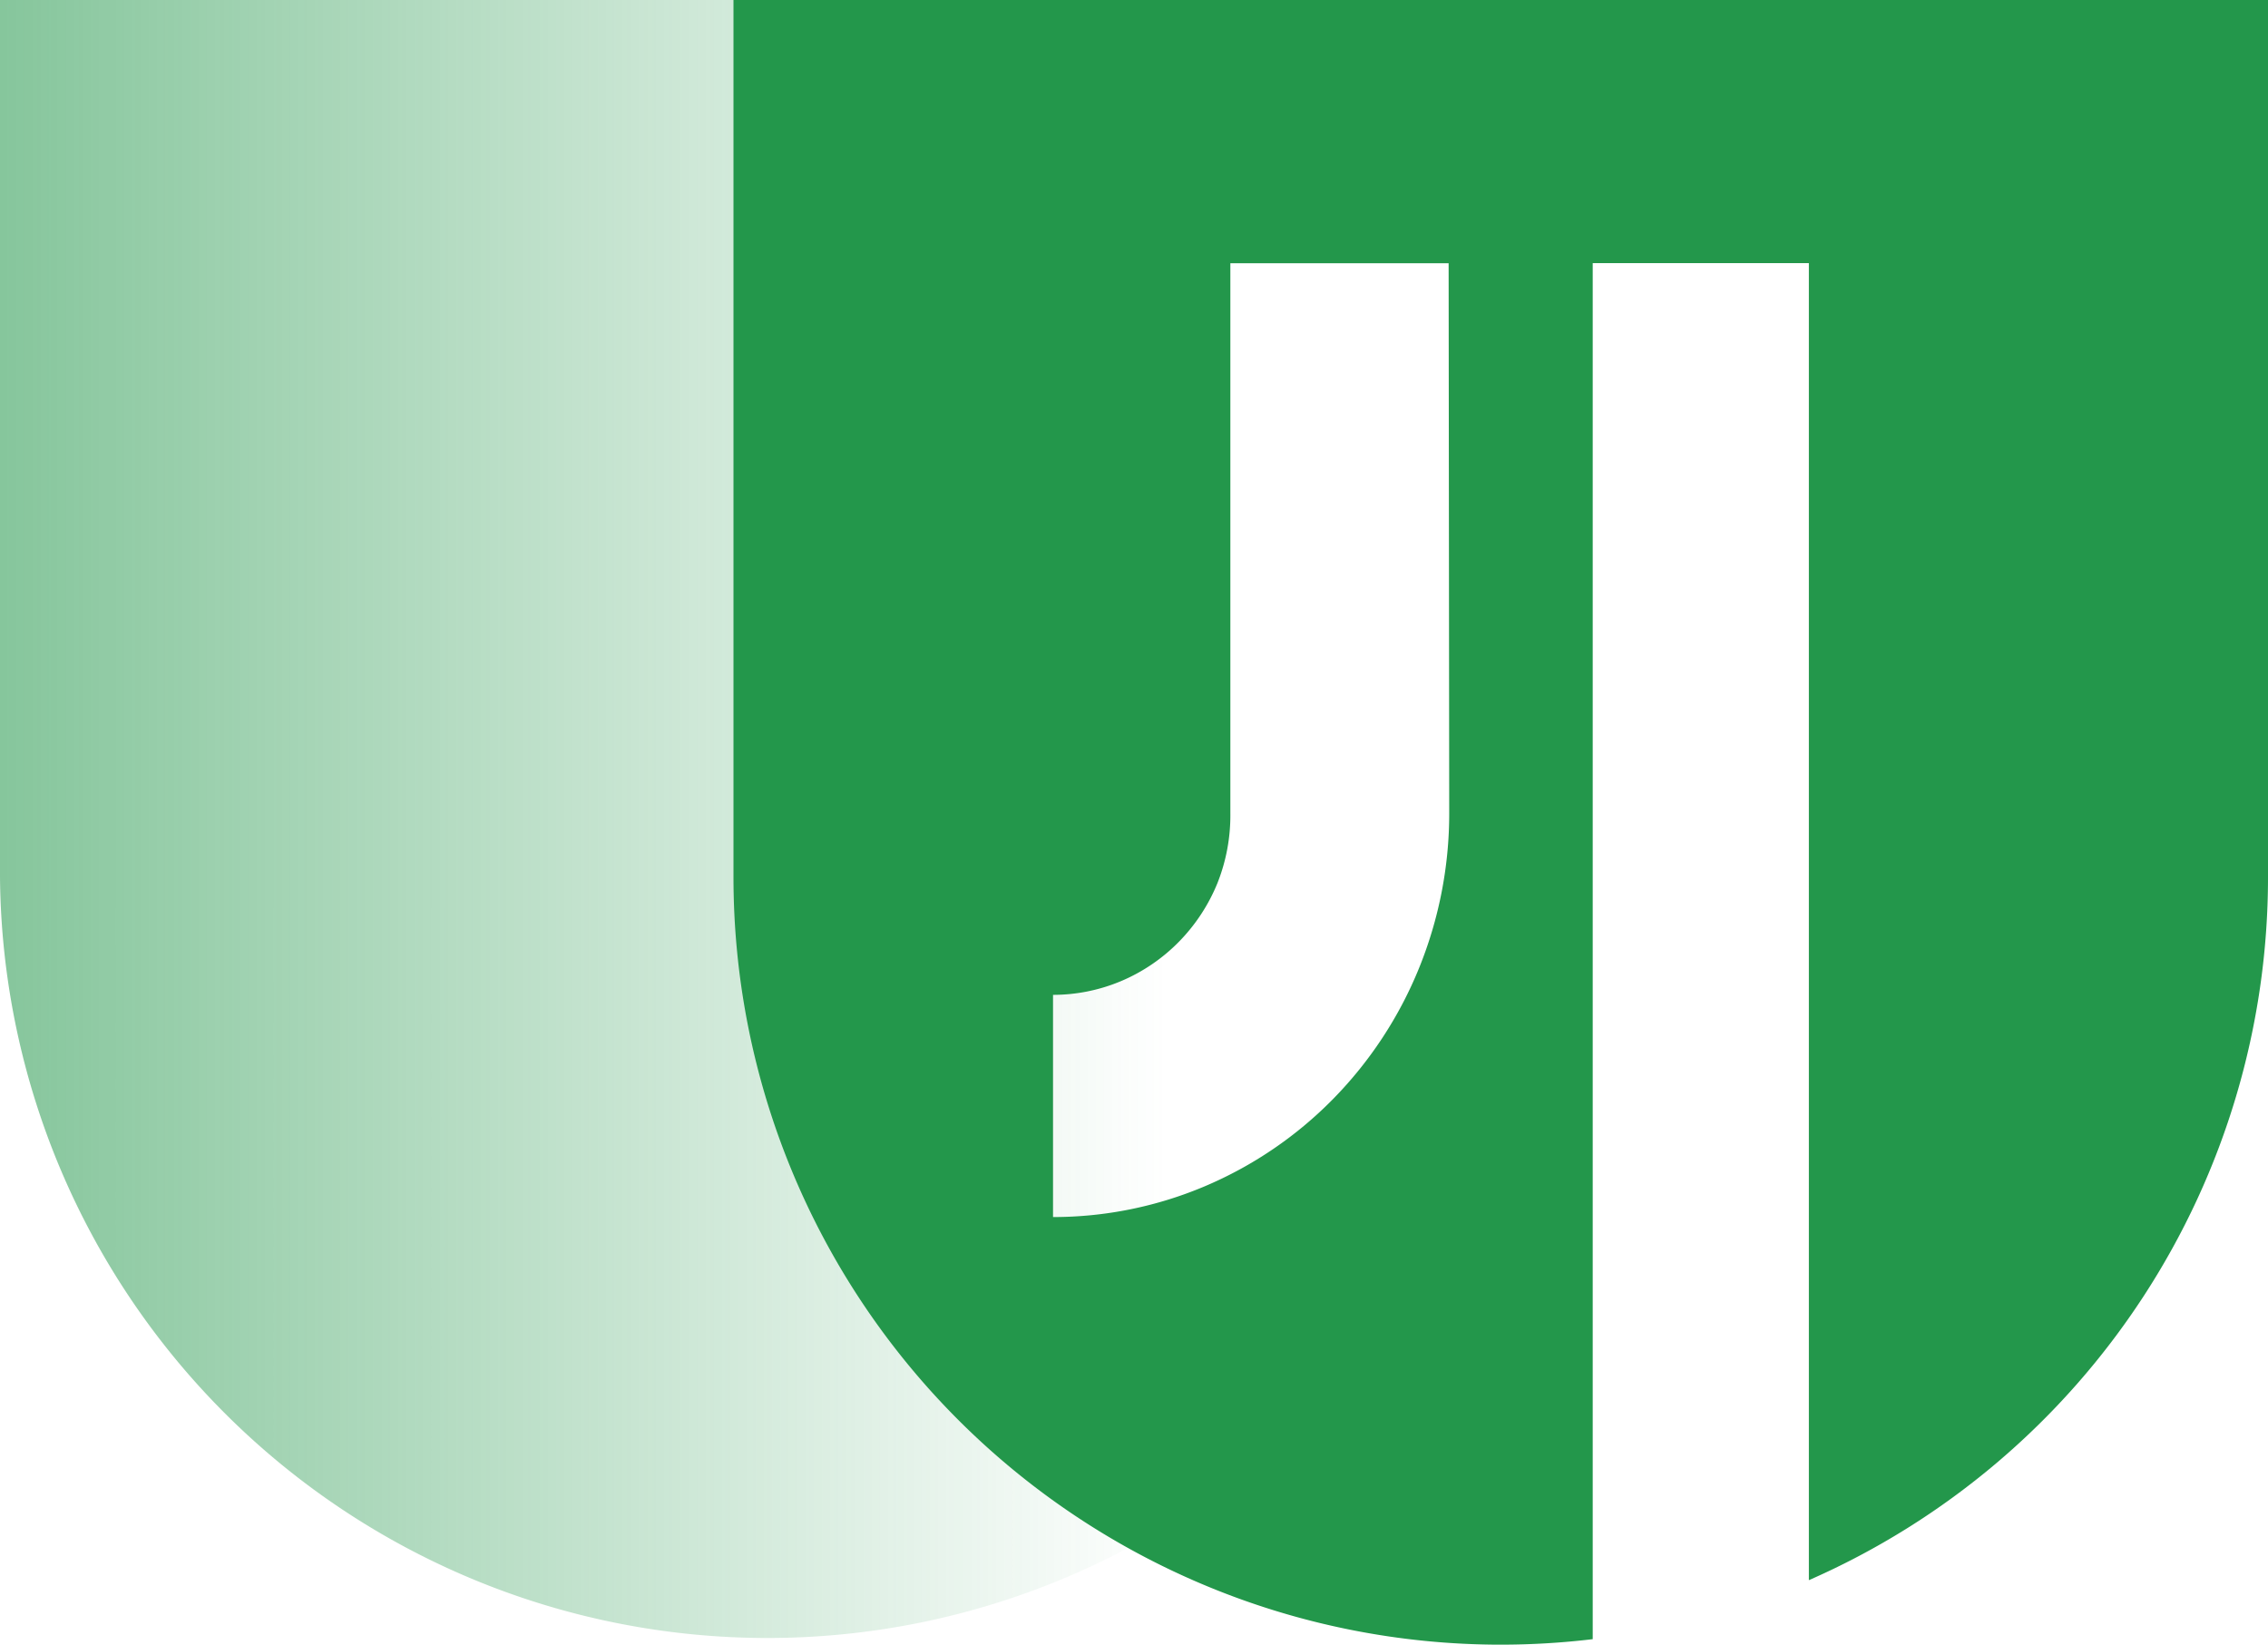
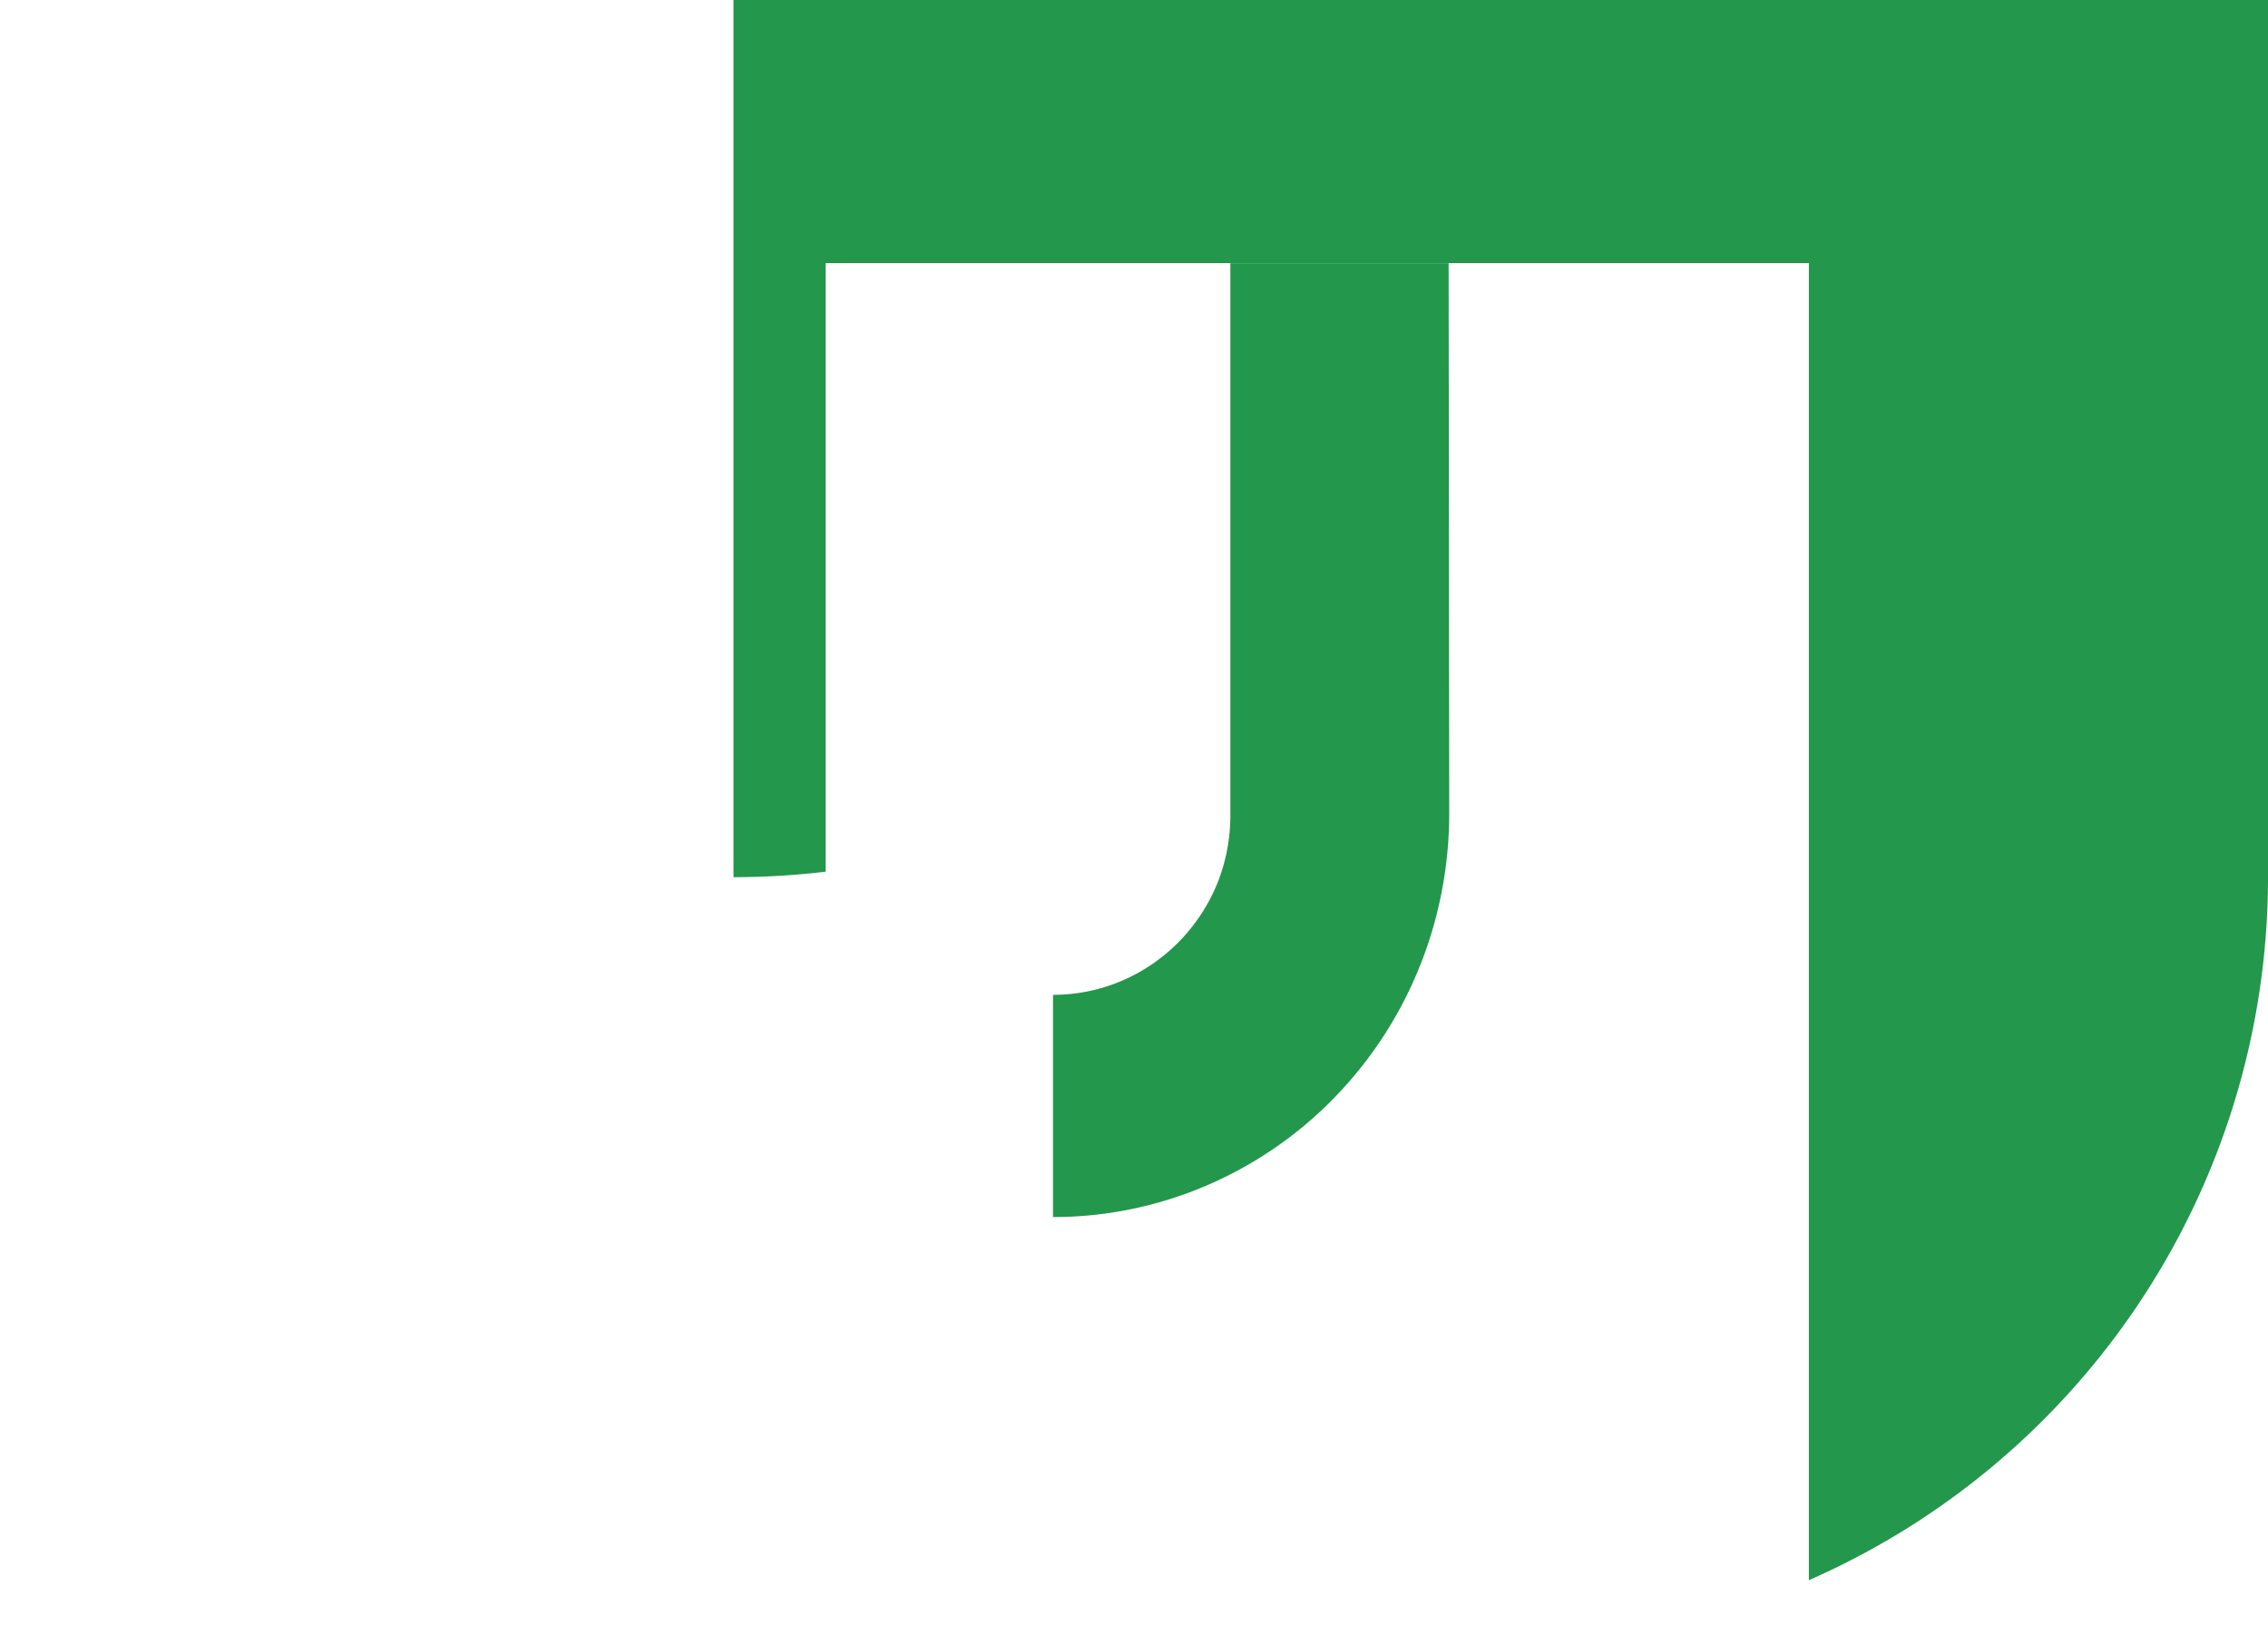
<svg xmlns="http://www.w3.org/2000/svg" width="383.42" height="278" viewBox="0 0 383.42 278">
  <defs>
    <linearGradient id="a" data-name="Зеленый Градиент" x1="-160.92" y1="2089.11" x2="197.21" y2="2089.11" gradientTransform="matrix(1, 0, 0, -1, 0, 2228.11)" gradientUnits="userSpaceOnUse">
      <stop offset="0" stop-color="#23974b" />
      <stop offset="1" stop-color="#23974b" stop-opacity="0" />
    </linearGradient>
  </defs>
  <g>
-     <path d="M0,0H259.47V148.27A129.74,129.74,0,0,1,0,148.27Z" style="fill: url(#a)" />
-     <path d="M124,0V148.27A129.73,129.73,0,0,0,253.68,278a131.28,131.28,0,0,0,15.58-.93V44.48H305.8V267.1a129.75,129.75,0,0,0,77.62-118.83V0Zm121,137.5a69.45,69.45,0,0,1-5.09,26.11,68.28,68.28,0,0,1-14.52,22.13,67,67,0,0,1-21.74,14.79,65.84,65.84,0,0,1-25.63,5.19V168.16a29.64,29.64,0,0,0,11.52-2.33,30.11,30.11,0,0,0,9.77-6.65,30.62,30.62,0,0,0,6.52-9.94A31,31,0,0,0,208,137.5v-93H244.9Z" style="fill: #23974b" />
+     <path d="M124,0V148.27a131.28,131.28,0,0,0,15.58-.93V44.48H305.8V267.1a129.75,129.75,0,0,0,77.62-118.83V0Zm121,137.5a69.45,69.45,0,0,1-5.09,26.11,68.28,68.28,0,0,1-14.52,22.13,67,67,0,0,1-21.74,14.79,65.84,65.84,0,0,1-25.63,5.19V168.16a29.64,29.64,0,0,0,11.52-2.33,30.11,30.11,0,0,0,9.77-6.65,30.62,30.62,0,0,0,6.52-9.94A31,31,0,0,0,208,137.5v-93H244.9Z" style="fill: #23974b" />
  </g>
</svg>